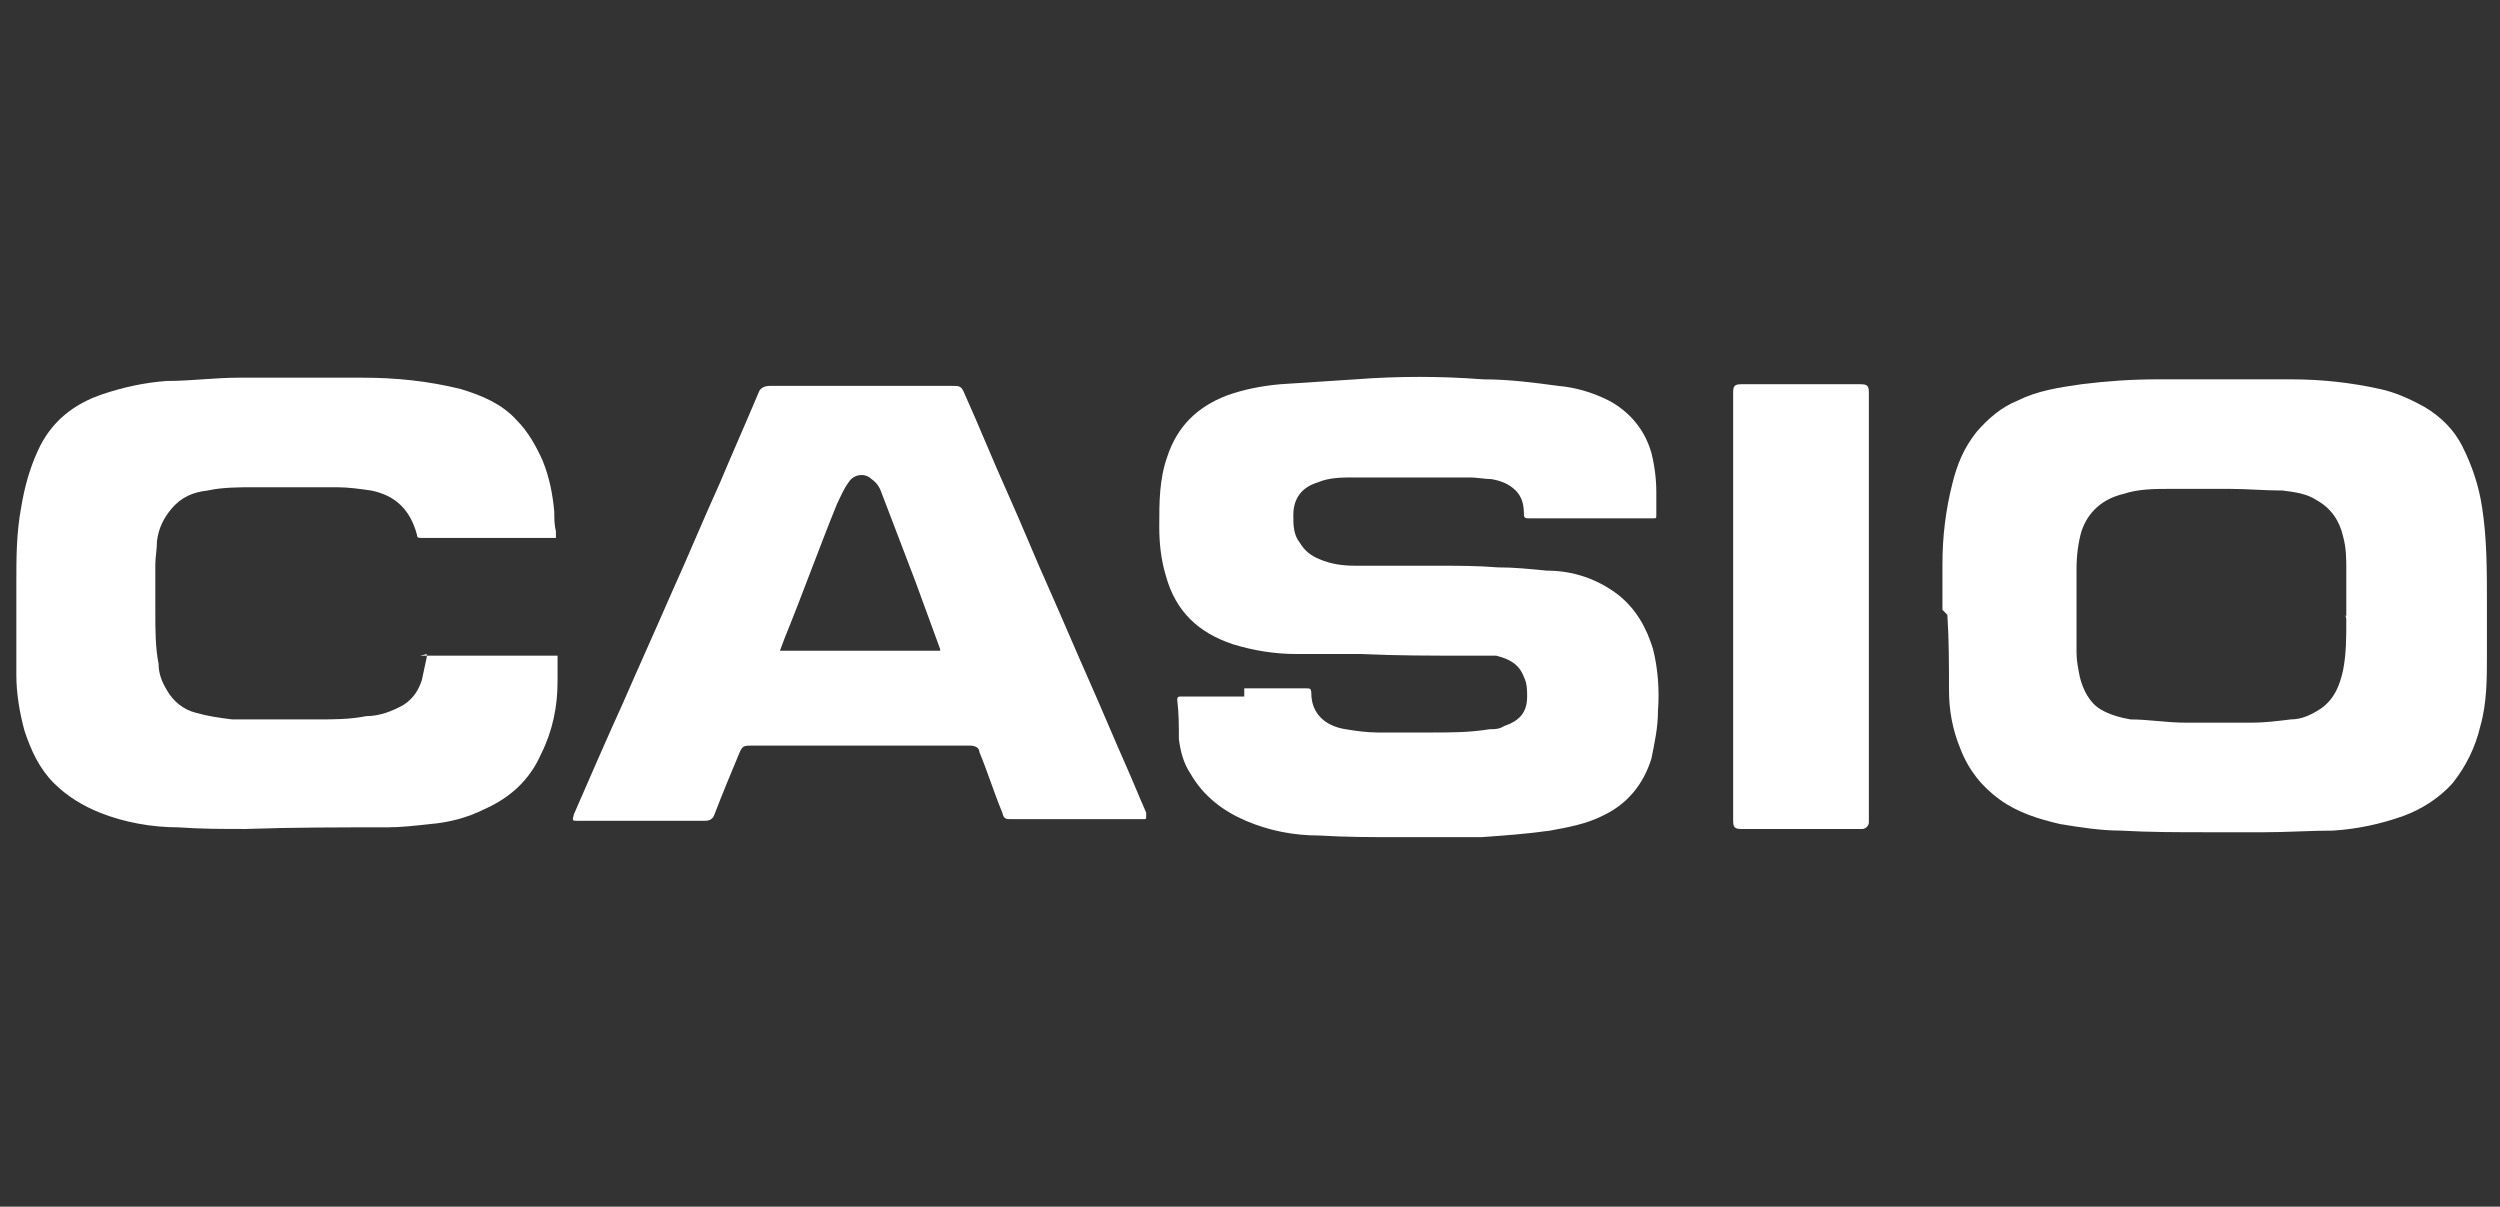
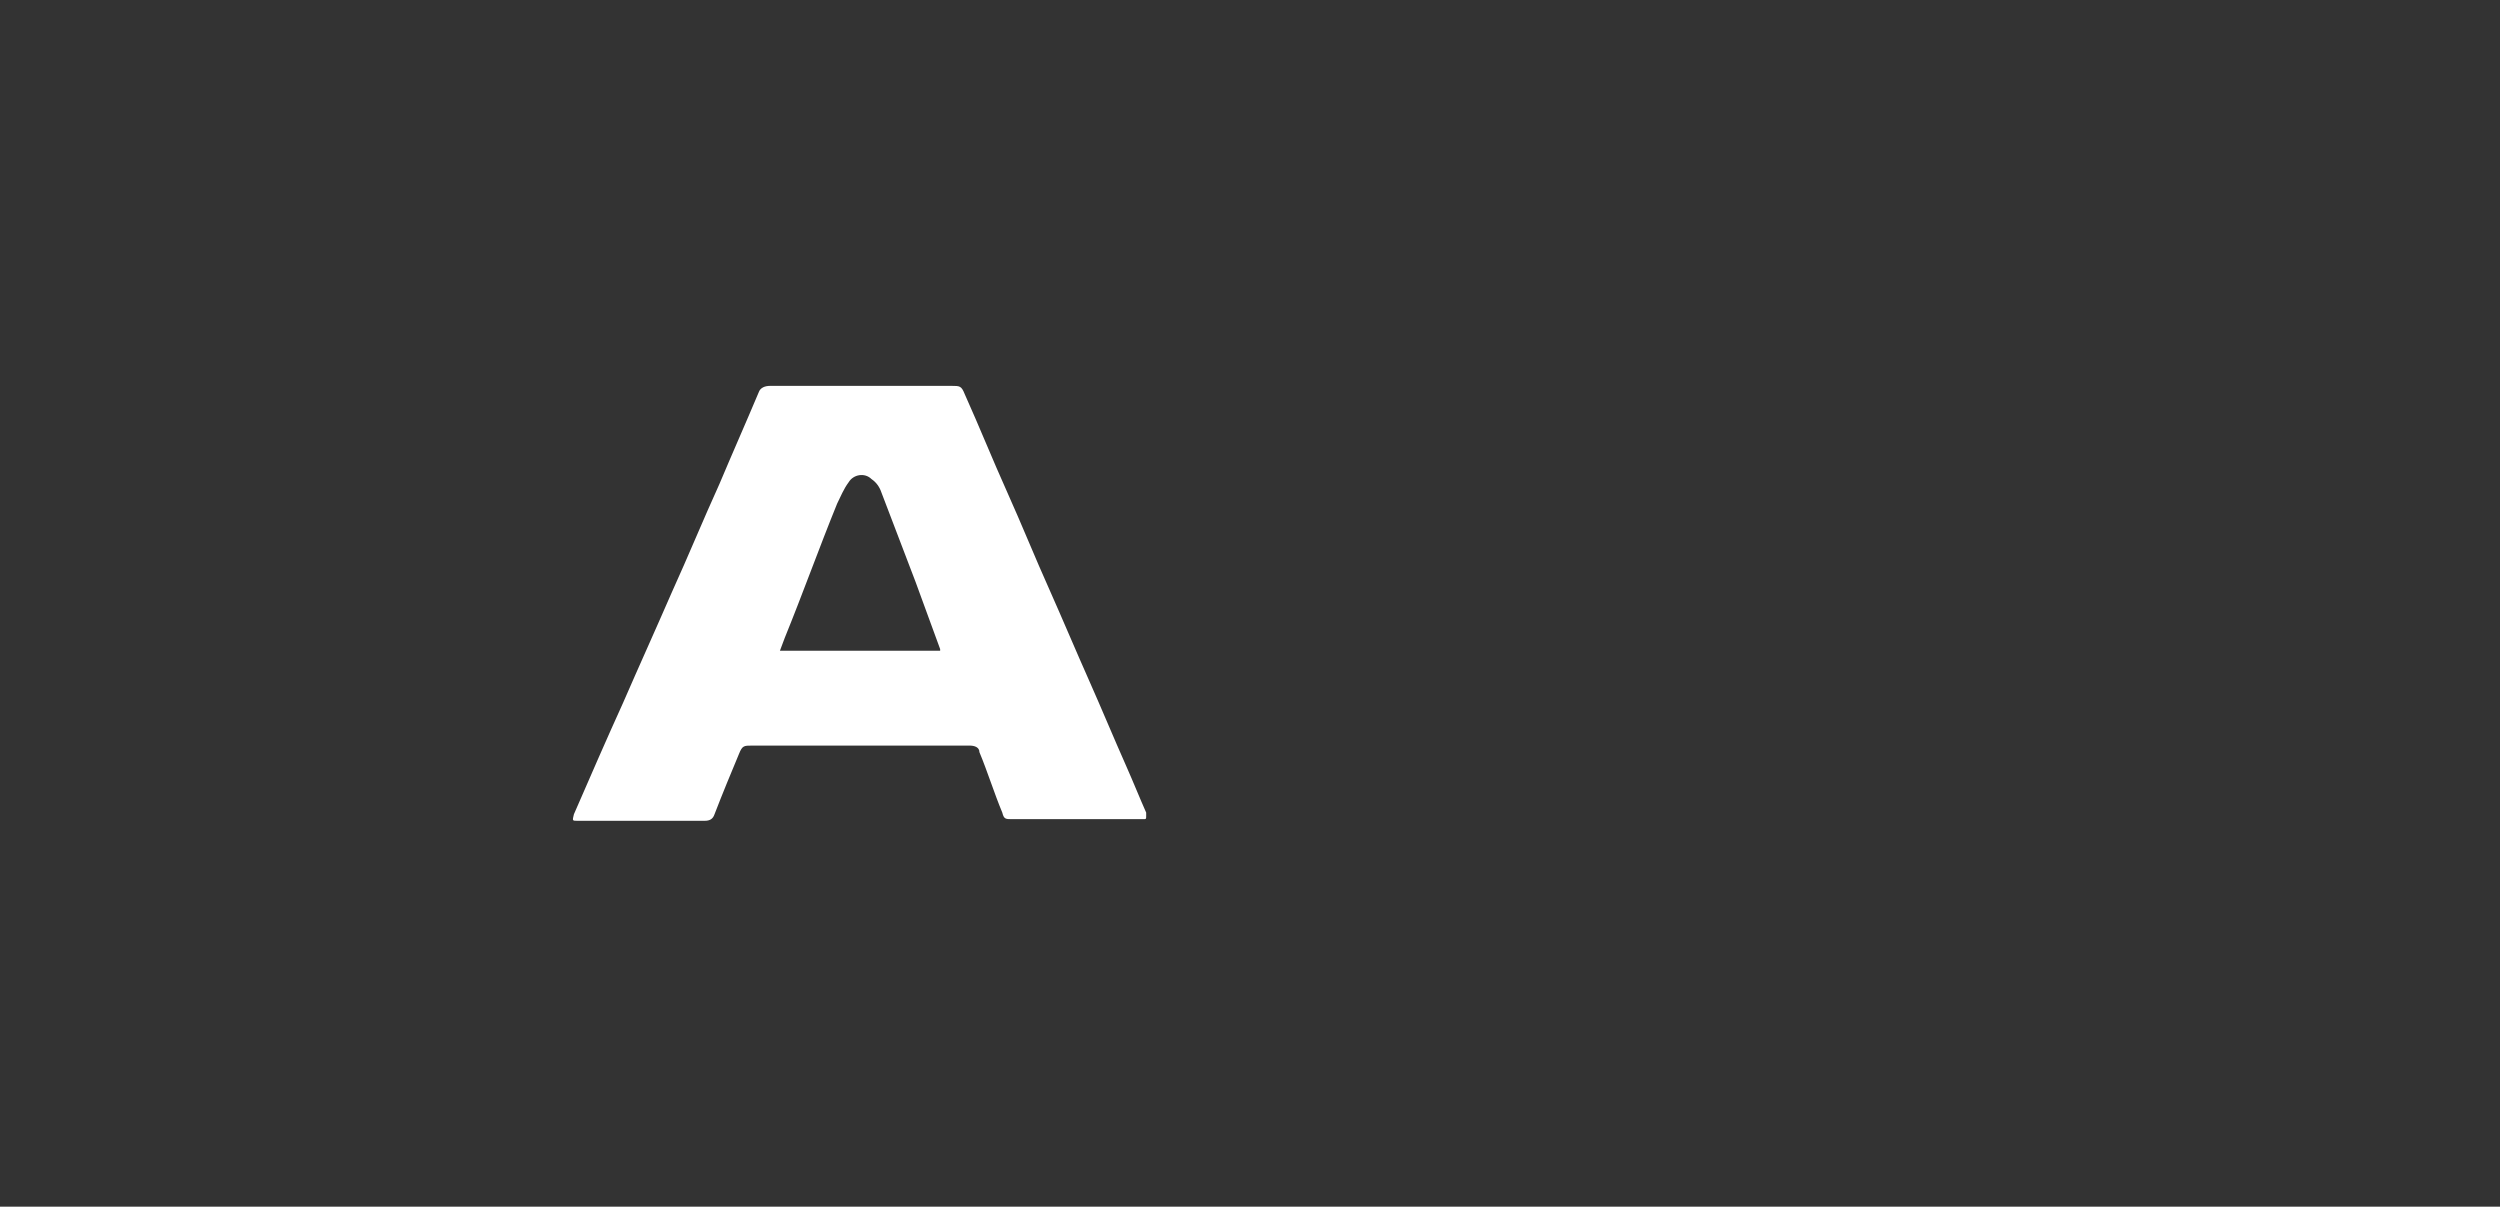
<svg xmlns="http://www.w3.org/2000/svg" version="1.1" viewBox="0 0 152.9 73.8">
  <rect x="0" y="0" width="152.9" height="73.8" fill="#333333" stroke="none" />
  <defs>
    <style>
      .cls-1 {
        fill: #fff;
      }
    </style>
  </defs>
  <g>
    <g id="starkey-seeklogo.com">
      <g>
-         <path class="cls-1" d="M118.8,37.3c0-.9,0-1.9,0-2.8,0-1.7.2-3.3.6-4.9.3-1.2.7-2.2,1.5-3.2.7-.8,1.5-1.5,2.5-1.9,1.2-.6,2.5-.8,3.9-1,1.6-.2,3.1-.3,4.7-.3,2.7,0,5.4,0,8.1,0,1.9,0,3.7.2,5.5.6.9.2,1.8.6,2.7,1.1,1,.6,1.8,1.4,2.3,2.4.6,1.2,1,2.4,1.2,3.7.3,1.9.3,3.9.3,5.8,0,1.1,0,2.2,0,3.3,0,1.4,0,2.9-.4,4.3-.3,1.3-.9,2.5-1.7,3.5-.8.9-1.9,1.6-3,2-1.4.5-2.8.8-4.3.9-1.4,0-2.8.1-4.2.1-1.2,0-2.3,0-3.5,0-1.8,0-3.6,0-5.3-.1-1.2,0-2.5-.2-3.7-.4-1.3-.3-2.6-.7-3.7-1.5-1.1-.8-1.9-1.8-2.4-3.1-.5-1.2-.7-2.4-.7-3.6,0-1.5,0-3.1-.1-4.6,0,0,0,0,0,0ZM143.5,37.7c0,0,0-.2,0-.2,0-.9,0-1.7,0-2.6,0-.7,0-1.4-.2-2.1-.2-.9-.7-1.7-1.6-2.2-.6-.4-1.3-.5-2.1-.6-1.1,0-2.2-.1-3.2-.1-1.2,0-2.5,0-3.7,0-.9,0-1.9,0-2.8.3-1.3.3-2.2,1.1-2.6,2.3-.2.7-.3,1.5-.3,2.3,0,1.7,0,3.4,0,5.1,0,.5.1,1,.2,1.5.2.8.6,1.6,1.3,2,.5.3,1.2.5,1.8.6,1.1,0,2.2.2,3.4.2,1.3,0,2.6,0,4,0,.8,0,1.6-.1,2.4-.2.7,0,1.3-.3,1.9-.7.8-.6,1.1-1.4,1.3-2.3.2-1,.2-2,.2-3.1,0,0,0-.2-.1-.3Z" />
-         <path class="cls-1" d="M76.1,42.1c1.3,0,2.5,0,3.8,0,.2,0,.3,0,.3.3,0,1.2.8,2,2.1,2.2.6.1,1.3.2,2,.2,1.1,0,2.1,0,3.2,0,1.2,0,2.4,0,3.6-.2.3,0,.6,0,.9-.2.9-.3,1.4-.8,1.4-1.8,0-.4,0-.8-.2-1.2-.3-.8-.9-1.1-1.7-1.3-.6,0-1.2,0-1.8,0-2.2,0-4.3,0-6.5-.1-1.3,0-2.6,0-3.9,0-1.3,0-2.6-.2-3.9-.6-2.1-.7-3.5-2-4.1-4.2-.3-1-.4-2-.4-3,0-1.5,0-2.9.5-4.3.6-1.8,1.8-3,3.6-3.7,1.1-.4,2.2-.6,3.3-.7,1.5-.1,3.1-.2,4.6-.3,2.6-.2,5.2-.2,7.8,0,1.6,0,3.1.2,4.6.4,1.1.1,2.1.4,3.1.9,1.3.7,2.2,1.8,2.6,3.2.2.8.3,1.6.3,2.4,0,.5,0,.9,0,1.4,0,.2,0,.2-.2.2-1.6,0-3.3,0-4.9,0-.9,0-1.8,0-2.7,0-.2,0-.3,0-.3-.3,0-.5-.1-1-.5-1.4-.4-.4-.9-.6-1.5-.7-.4,0-.9-.1-1.3-.1-2.4,0-4.7,0-7.1,0-.7,0-1.5,0-2.2.3-1,.3-1.5,1-1.5,2,0,.6,0,1.2.4,1.7.3.5.7.8,1.2,1,.7.3,1.4.4,2.2.4,1.7,0,3.3,0,5,0,1.2,0,2.5,0,3.7.1,1,0,2,.1,3,.2,1.6,0,3.1.5,4.4,1.5,1.1.9,1.7,2,2.1,3.3.3,1.2.4,2.5.3,3.8,0,1-.2,1.9-.4,2.9-.5,1.6-1.5,2.8-3,3.5-1,.5-2.1.7-3.2.9-1.4.2-2.8.3-4.2.4-1.7,0-3.4,0-5.1,0-1.6,0-3.2,0-4.8-.1-1.6,0-3.1-.3-4.5-.9-1.4-.6-2.6-1.5-3.4-2.9-.4-.6-.6-1.3-.7-2.1,0-.8,0-1.6-.1-2.4,0-.2.1-.2.2-.2,1.3,0,2.6,0,3.9,0Z" />
-         <path class="cls-1" d="M25.7,40.1h8.4c0,.5,0,1.1,0,1.6,0,1.5-.3,3-1,4.4-.7,1.6-1.9,2.7-3.5,3.4-1,.5-2.1.8-3.3.9-.9.1-1.8.2-2.6.2-2.9,0-5.8,0-8.7.1-1.4,0-2.7,0-4.1-.1-1.6,0-3.3-.3-4.8-.9-1-.4-2-1-2.8-1.8-.9-.9-1.4-2-1.8-3.2-.3-1.1-.5-2.3-.5-3.4,0-1.9,0-3.8,0-5.6,0-1.6,0-3.1.3-4.7.2-1.2.5-2.3,1-3.4.8-1.8,2.2-2.9,4-3.5,1.2-.4,2.5-.7,3.9-.8,1.5,0,2.9-.2,4.4-.2,2.5,0,5,0,7.6,0,2,0,4,.2,6,.7,1.3.4,2.5.9,3.4,1.9.7.7,1.2,1.6,1.6,2.5.4,1,.6,2,.7,3.1,0,.4,0,.8.1,1.2,0,.1,0,.3,0,.4,0,0-.2,0-.2,0-2.7,0-5.3,0-8,0-.2,0-.3,0-.3-.2-.4-1.5-1.3-2.4-2.8-2.7-.7-.1-1.4-.2-2.1-.2-1.7,0-3.3,0-5,0-1,0-2,0-2.9.2-.9.1-1.6.4-2.2,1.1-.5.6-.8,1.2-.9,2,0,.5-.1,1-.1,1.4,0,1,0,2,0,3,0,1,0,2.1.2,3.1,0,.6.2,1.1.5,1.6.4.7,1,1.2,1.8,1.4.7.2,1.4.3,2.2.4,1.7,0,3.5,0,5.2,0,1,0,2,0,3-.2.8,0,1.6-.3,2.3-.7.6-.4.9-.9,1.1-1.5.1-.5.2-.9.3-1.4,0,0,0-.1,0-.2Z" />
        <path class="cls-1" d="M52.7,23.6c1.8,0,3.6,0,5.5,0,.5,0,.6,0,.8.5.9,2,1.7,4,2.6,6,.9,2,1.7,4,2.6,6,.8,1.8,1.6,3.7,2.4,5.5.8,1.8,1.5,3.5,2.3,5.3.4.9.8,1.9,1.2,2.8,0,0,0,.1,0,.2,0,.2,0,.2-.2.2-2.7,0-5.3,0-8,0-.4,0-.5,0-.6-.4-.5-1.2-.9-2.5-1.4-3.7,0-.3-.3-.4-.6-.4,0,0-.2,0-.3,0-4.3,0-8.6,0-13,0-.5,0-.6,0-.8.5-.5,1.2-1,2.4-1.5,3.7-.1.3-.3.4-.6.4-2.6,0-5.2,0-7.8,0-.3,0-.3,0-.2-.4,1-2.3,2-4.6,3-6.8,1-2.3,2-4.5,3-6.8,1-2.2,1.9-4.4,2.9-6.6.8-1.9,1.6-3.7,2.4-5.6.1-.3.4-.4.7-.4,1.8,0,3.7,0,5.5,0ZM57.5,40c0-.1,0-.2,0-.3-.5-1.4-1-2.7-1.5-4.1-.7-1.8-1.4-3.7-2.1-5.5-.1-.3-.3-.6-.6-.8-.4-.4-1.1-.3-1.4.2-.3.4-.5.9-.7,1.3-1.1,2.7-2.1,5.5-3.2,8.2-.1.3-.2.5-.3.8h9.8Z" />
-         <path class="cls-1" d="M114.3,37c0,4.4,0,8.7,0,13.1,0,0,0,.1,0,.2,0,.2-.2.4-.4.4,0,0,0,0-.1,0-2.4,0-4.9,0-7.3,0-.4,0-.5-.1-.5-.5,0-8.2,0-16.4,0-24.5s0-1.1,0-1.7c0-.4.1-.5.5-.5,2.4,0,4.9,0,7.3,0,.4,0,.5.1.5.5,0,3.1,0,6.2,0,9.3v3.9Z" />
      </g>
    </g>
  </g>
</svg>